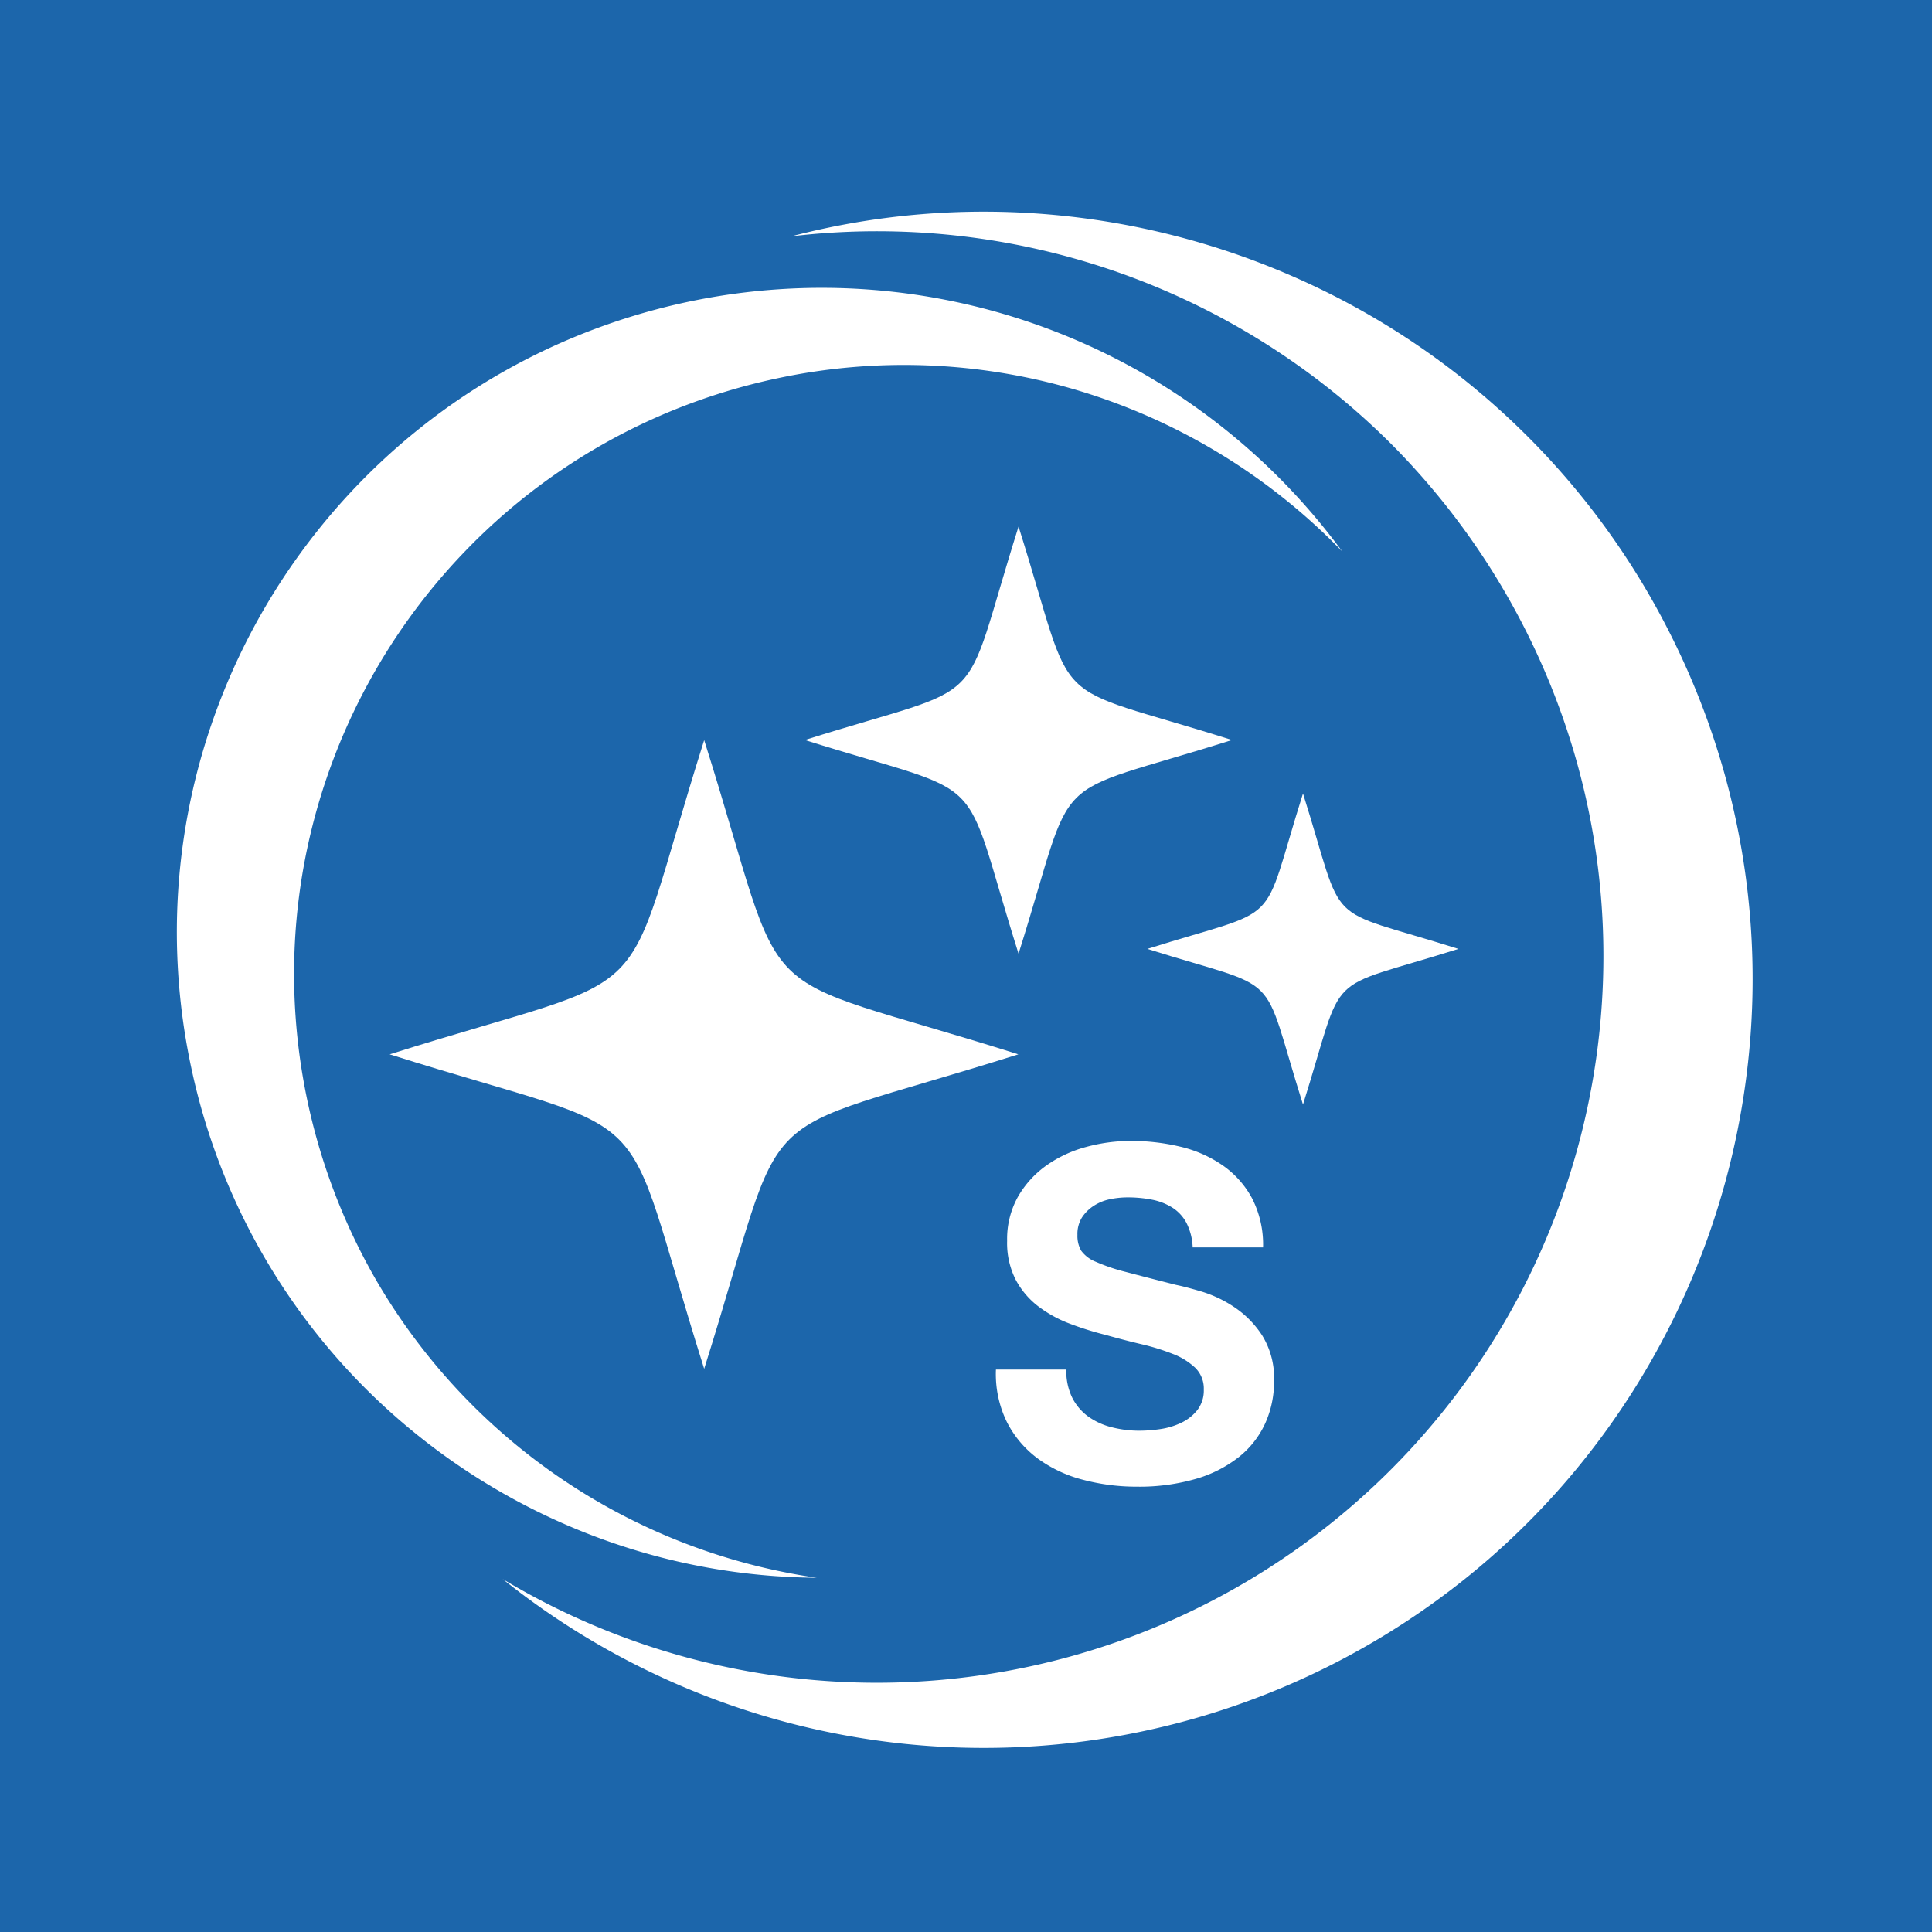
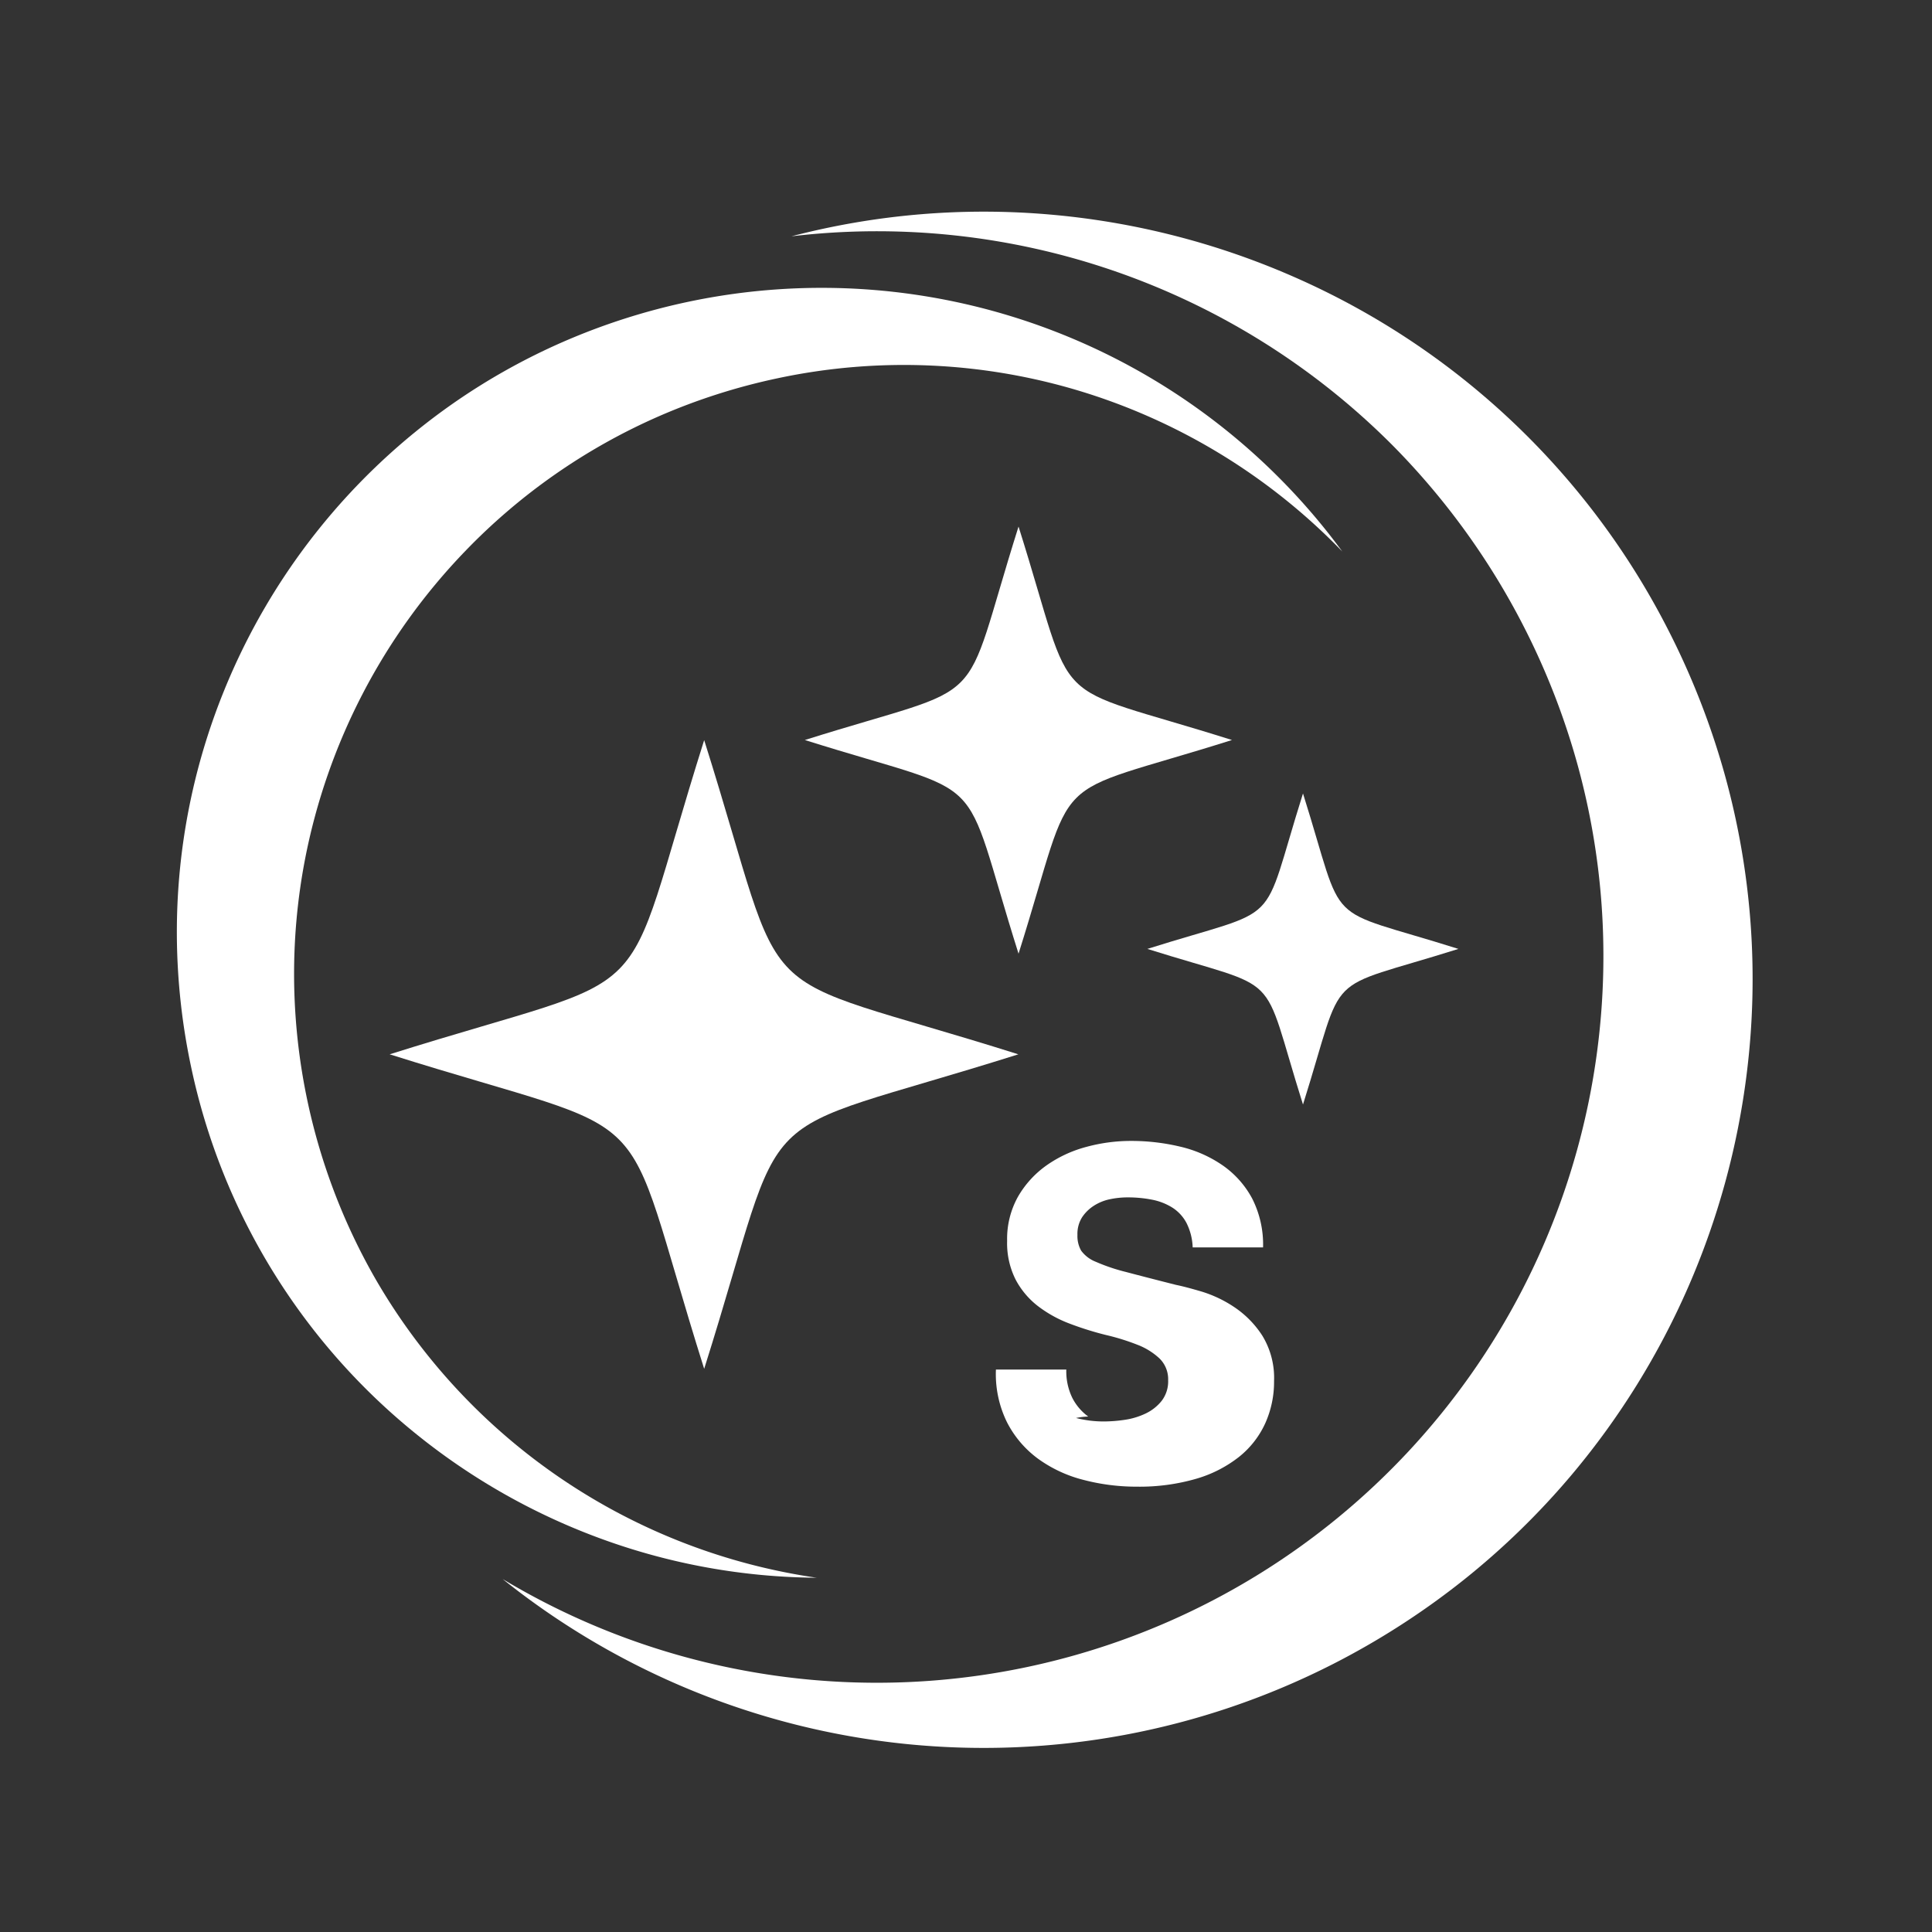
<svg xmlns="http://www.w3.org/2000/svg" width="129" height="129" viewBox="0 0 129 129">
  <rect x="0" y="0" width="129" height="129" fill="#333333" stroke="none" />
  <defs>
    <clipPath id="clip-path">
      <rect id="Rechteck_112" data-name="Rechteck 112" width="129" height="129" transform="translate(1758 1216)" fill="none" />
    </clipPath>
  </defs>
  <g id="Gruppe_90" data-name="Gruppe 90" transform="translate(-1758 -1216)">
    <g id="Gruppe_maskieren_22" data-name="Gruppe maskieren 22" clip-path="url(#clip-path)">
-       <rect id="Rechteck_7" data-name="Rechteck 7" width="129" height="129" transform="translate(1758 1216)" fill="#1c66ab" />
      <g id="Gruppe_44" data-name="Gruppe 44" transform="translate(467.408 799.828)">
        <g id="Gruppe_39" data-name="Gruppe 39" transform="matrix(0.978, -0.208, 0.208, 0.978, 1286.592, 433.398)">
          <path id="Differenzmenge_1" data-name="Differenzmenge 1" d="M33.76,85.125a42.727,42.727,0,0,1-13.419-5.469,43.293,43.293,0,0,1-10.7-9.433A42.888,42.888,0,0,1,0,43.067a43.385,43.385,0,0,1,.875-8.679,42.831,42.831,0,0,1,6.48-15.4A43.192,43.192,0,0,1,26.3,3.384,42.85,42.85,0,0,1,34.387.875,43.385,43.385,0,0,1,43.067,0,43.125,43.125,0,0,1,82.354,25.4a40.89,40.89,0,0,0-14.5-13.9A40.505,40.505,0,0,0,47.819,6.237a40.991,40.991,0,0,0-8.2.827,40.468,40.468,0,0,0-14.55,6.123,40.81,40.81,0,0,0-14.742,17.9,40.487,40.487,0,0,0-2.371,7.638A40.986,40.986,0,0,0,9.1,59.489,40.789,40.789,0,0,0,33.761,85.125Z" transform="translate(5.158 13.254)" fill="#fff" />
          <path id="Differenzmenge_2" data-name="Differenzmenge 2" d="M40.223,101.355a50.925,50.925,0,0,1-15.988-6.512,51.57,51.57,0,0,1-12.75-11.231A51.044,51.044,0,0,1,0,51.278,51.624,51.624,0,0,1,1.042,40.944,50.979,50.979,0,0,1,8.763,22.608,51.457,51.457,0,0,1,31.339,4.03,51.077,51.077,0,0,1,40.97,1.042,51.723,51.723,0,0,1,51.311,0,51.375,51.375,0,0,1,98.12,30.242,48.517,48.517,0,0,0,12.3,37.017a48.183,48.183,0,0,0-2.825,9.094,48.769,48.769,0,0,0,1.369,24.72,48.585,48.585,0,0,0,29.377,30.524Z" transform="matrix(-0.966, 0.259, -0.259, -0.966, 121.009, 97.902)" fill="#fff" />
        </g>
        <g id="Gruppe_41" data-name="Gruppe 41" transform="translate(1316.61 451.331)">
          <g id="Gruppe_42" data-name="Gruppe 42" transform="translate(0 0)">
            <path id="Pfad_50" data-name="Pfad 50" d="M21,0c-5.91,18.729-2.251,15.07-21,20.979,18.752,5.91,15.093,2.273,21,21,5.909-18.729,2.249-15.092,20.978-21C23.252,15.07,26.912,18.729,21,0" transform="translate(0 14.259)" fill="#fff" fill-rule="evenodd" />
            <path id="Pfad_51" data-name="Pfad 51" d="M14.268,0C10.253,12.723,12.739,10.237,0,14.252,12.739,18.266,10.253,15.8,14.268,28.519,18.282,15.8,15.8,18.266,28.519,14.252,15.8,10.237,18.282,12.723,14.268,0" transform="translate(27.722)" fill="#fff" fill-rule="evenodd" />
            <path id="Pfad_52" data-name="Pfad 52" d="M10.391,0C7.467,9.266,9.277,7.455,0,10.379,9.277,13.3,7.467,11.5,10.391,20.769,13.314,11.5,11.5,13.3,20.769,10.379,11.5,7.455,13.314,9.266,10.391,0" transform="translate(50.592 17.821)" fill="#fff" fill-rule="evenodd" />
          </g>
        </g>
      </g>
-       <path id="Pfad_53" data-name="Pfad 53" d="M6.136-28.593h-4.7a7.288,7.288,0,0,0,.742,3.523,6.946,6.946,0,0,0,2.086,2.441A8.9,8.9,0,0,0,7.3-21.223a13.941,13.941,0,0,0,3.539.448A13.586,13.586,0,0,0,14.8-21.3a8.4,8.4,0,0,0,2.874-1.468,6.11,6.11,0,0,0,1.746-2.241,6.743,6.743,0,0,0,.587-2.812,5.41,5.41,0,0,0-.788-3.044,6.583,6.583,0,0,0-1.87-1.9A8.219,8.219,0,0,0,15.176-33.8q-1.1-.324-1.715-.448-2.071-.525-3.353-.865a12.438,12.438,0,0,1-2.009-.68,2.207,2.207,0,0,1-.973-.742,1.983,1.983,0,0,1-.247-1.051,2.075,2.075,0,0,1,.309-1.174,2.684,2.684,0,0,1,.788-.773,3.141,3.141,0,0,1,1.066-.433,5.687,5.687,0,0,1,1.174-.124,8.276,8.276,0,0,1,1.653.155,3.985,3.985,0,0,1,1.344.525,2.73,2.73,0,0,1,.943,1.02,3.9,3.9,0,0,1,.417,1.638h4.7a6.777,6.777,0,0,0-.726-3.26,6.331,6.331,0,0,0-1.962-2.21,8.286,8.286,0,0,0-2.828-1.252,14.038,14.038,0,0,0-3.322-.386,11.306,11.306,0,0,0-2.967.4,8.283,8.283,0,0,0-2.658,1.236,6.581,6.581,0,0,0-1.9,2.086,5.778,5.778,0,0,0-.726,2.951A5.4,5.4,0,0,0,2.752-34.6a5.458,5.458,0,0,0,1.5,1.777,8.282,8.282,0,0,0,2.1,1.159,21.13,21.13,0,0,0,2.411.757q1.205.34,2.38.618a14.96,14.96,0,0,1,2.1.649,4.534,4.534,0,0,1,1.5.927,1.936,1.936,0,0,1,.572,1.452,2.132,2.132,0,0,1-.433,1.375,3.034,3.034,0,0,1-1.082.85,4.839,4.839,0,0,1-1.391.417,9.666,9.666,0,0,1-1.391.108,7.376,7.376,0,0,1-1.854-.232A4.616,4.616,0,0,1,7.6-25.457a3.511,3.511,0,0,1-1.066-1.252A4.047,4.047,0,0,1,6.136-28.593Z" transform="translate(1823.062 1336.04)" fill="#fff" />
+       <path id="Pfad_53" data-name="Pfad 53" d="M6.136-28.593h-4.7a7.288,7.288,0,0,0,.742,3.523,6.946,6.946,0,0,0,2.086,2.441A8.9,8.9,0,0,0,7.3-21.223a13.941,13.941,0,0,0,3.539.448A13.586,13.586,0,0,0,14.8-21.3a8.4,8.4,0,0,0,2.874-1.468,6.11,6.11,0,0,0,1.746-2.241,6.743,6.743,0,0,0,.587-2.812,5.41,5.41,0,0,0-.788-3.044,6.583,6.583,0,0,0-1.87-1.9A8.219,8.219,0,0,0,15.176-33.8q-1.1-.324-1.715-.448-2.071-.525-3.353-.865a12.438,12.438,0,0,1-2.009-.68,2.207,2.207,0,0,1-.973-.742,1.983,1.983,0,0,1-.247-1.051,2.075,2.075,0,0,1,.309-1.174,2.684,2.684,0,0,1,.788-.773,3.141,3.141,0,0,1,1.066-.433,5.687,5.687,0,0,1,1.174-.124,8.276,8.276,0,0,1,1.653.155,3.985,3.985,0,0,1,1.344.525,2.73,2.73,0,0,1,.943,1.02,3.9,3.9,0,0,1,.417,1.638h4.7a6.777,6.777,0,0,0-.726-3.26,6.331,6.331,0,0,0-1.962-2.21,8.286,8.286,0,0,0-2.828-1.252,14.038,14.038,0,0,0-3.322-.386,11.306,11.306,0,0,0-2.967.4,8.283,8.283,0,0,0-2.658,1.236,6.581,6.581,0,0,0-1.9,2.086,5.778,5.778,0,0,0-.726,2.951A5.4,5.4,0,0,0,2.752-34.6a5.458,5.458,0,0,0,1.5,1.777,8.282,8.282,0,0,0,2.1,1.159,21.13,21.13,0,0,0,2.411.757a14.96,14.96,0,0,1,2.1.649,4.534,4.534,0,0,1,1.5.927,1.936,1.936,0,0,1,.572,1.452,2.132,2.132,0,0,1-.433,1.375,3.034,3.034,0,0,1-1.082.85,4.839,4.839,0,0,1-1.391.417,9.666,9.666,0,0,1-1.391.108,7.376,7.376,0,0,1-1.854-.232A4.616,4.616,0,0,1,7.6-25.457a3.511,3.511,0,0,1-1.066-1.252A4.047,4.047,0,0,1,6.136-28.593Z" transform="translate(1823.062 1336.04)" fill="#fff" />
    </g>
  </g>
</svg>